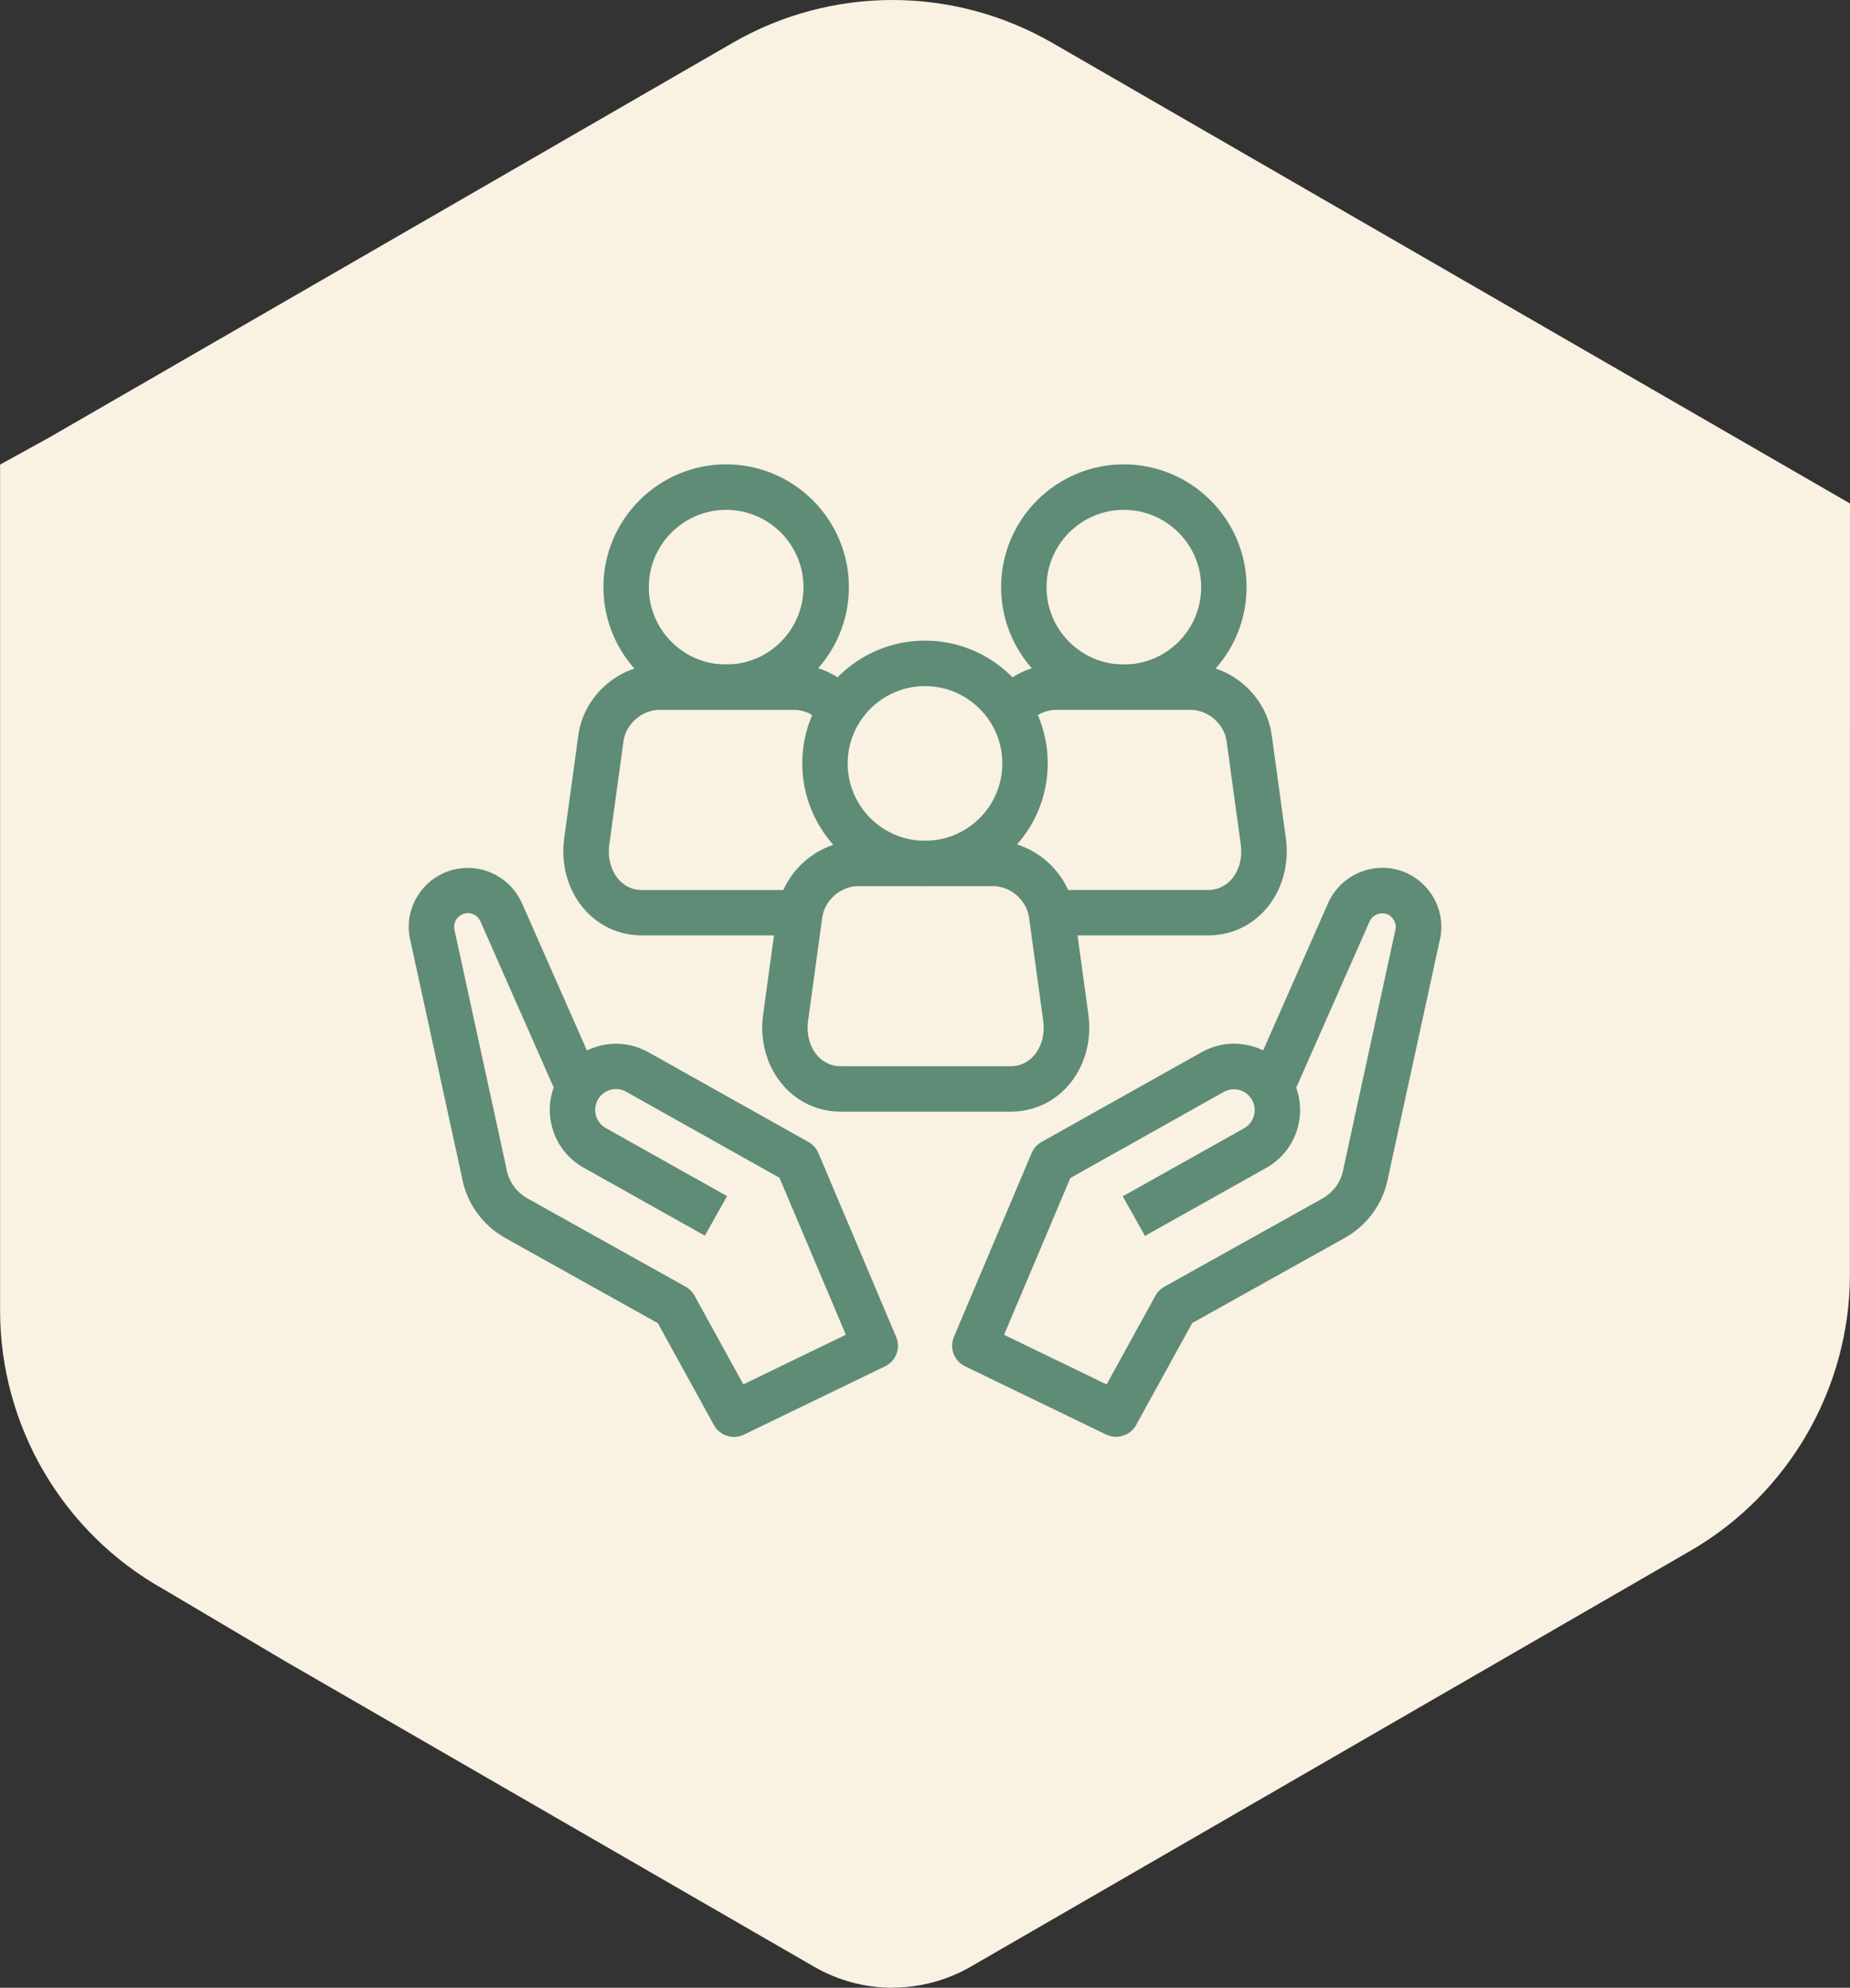
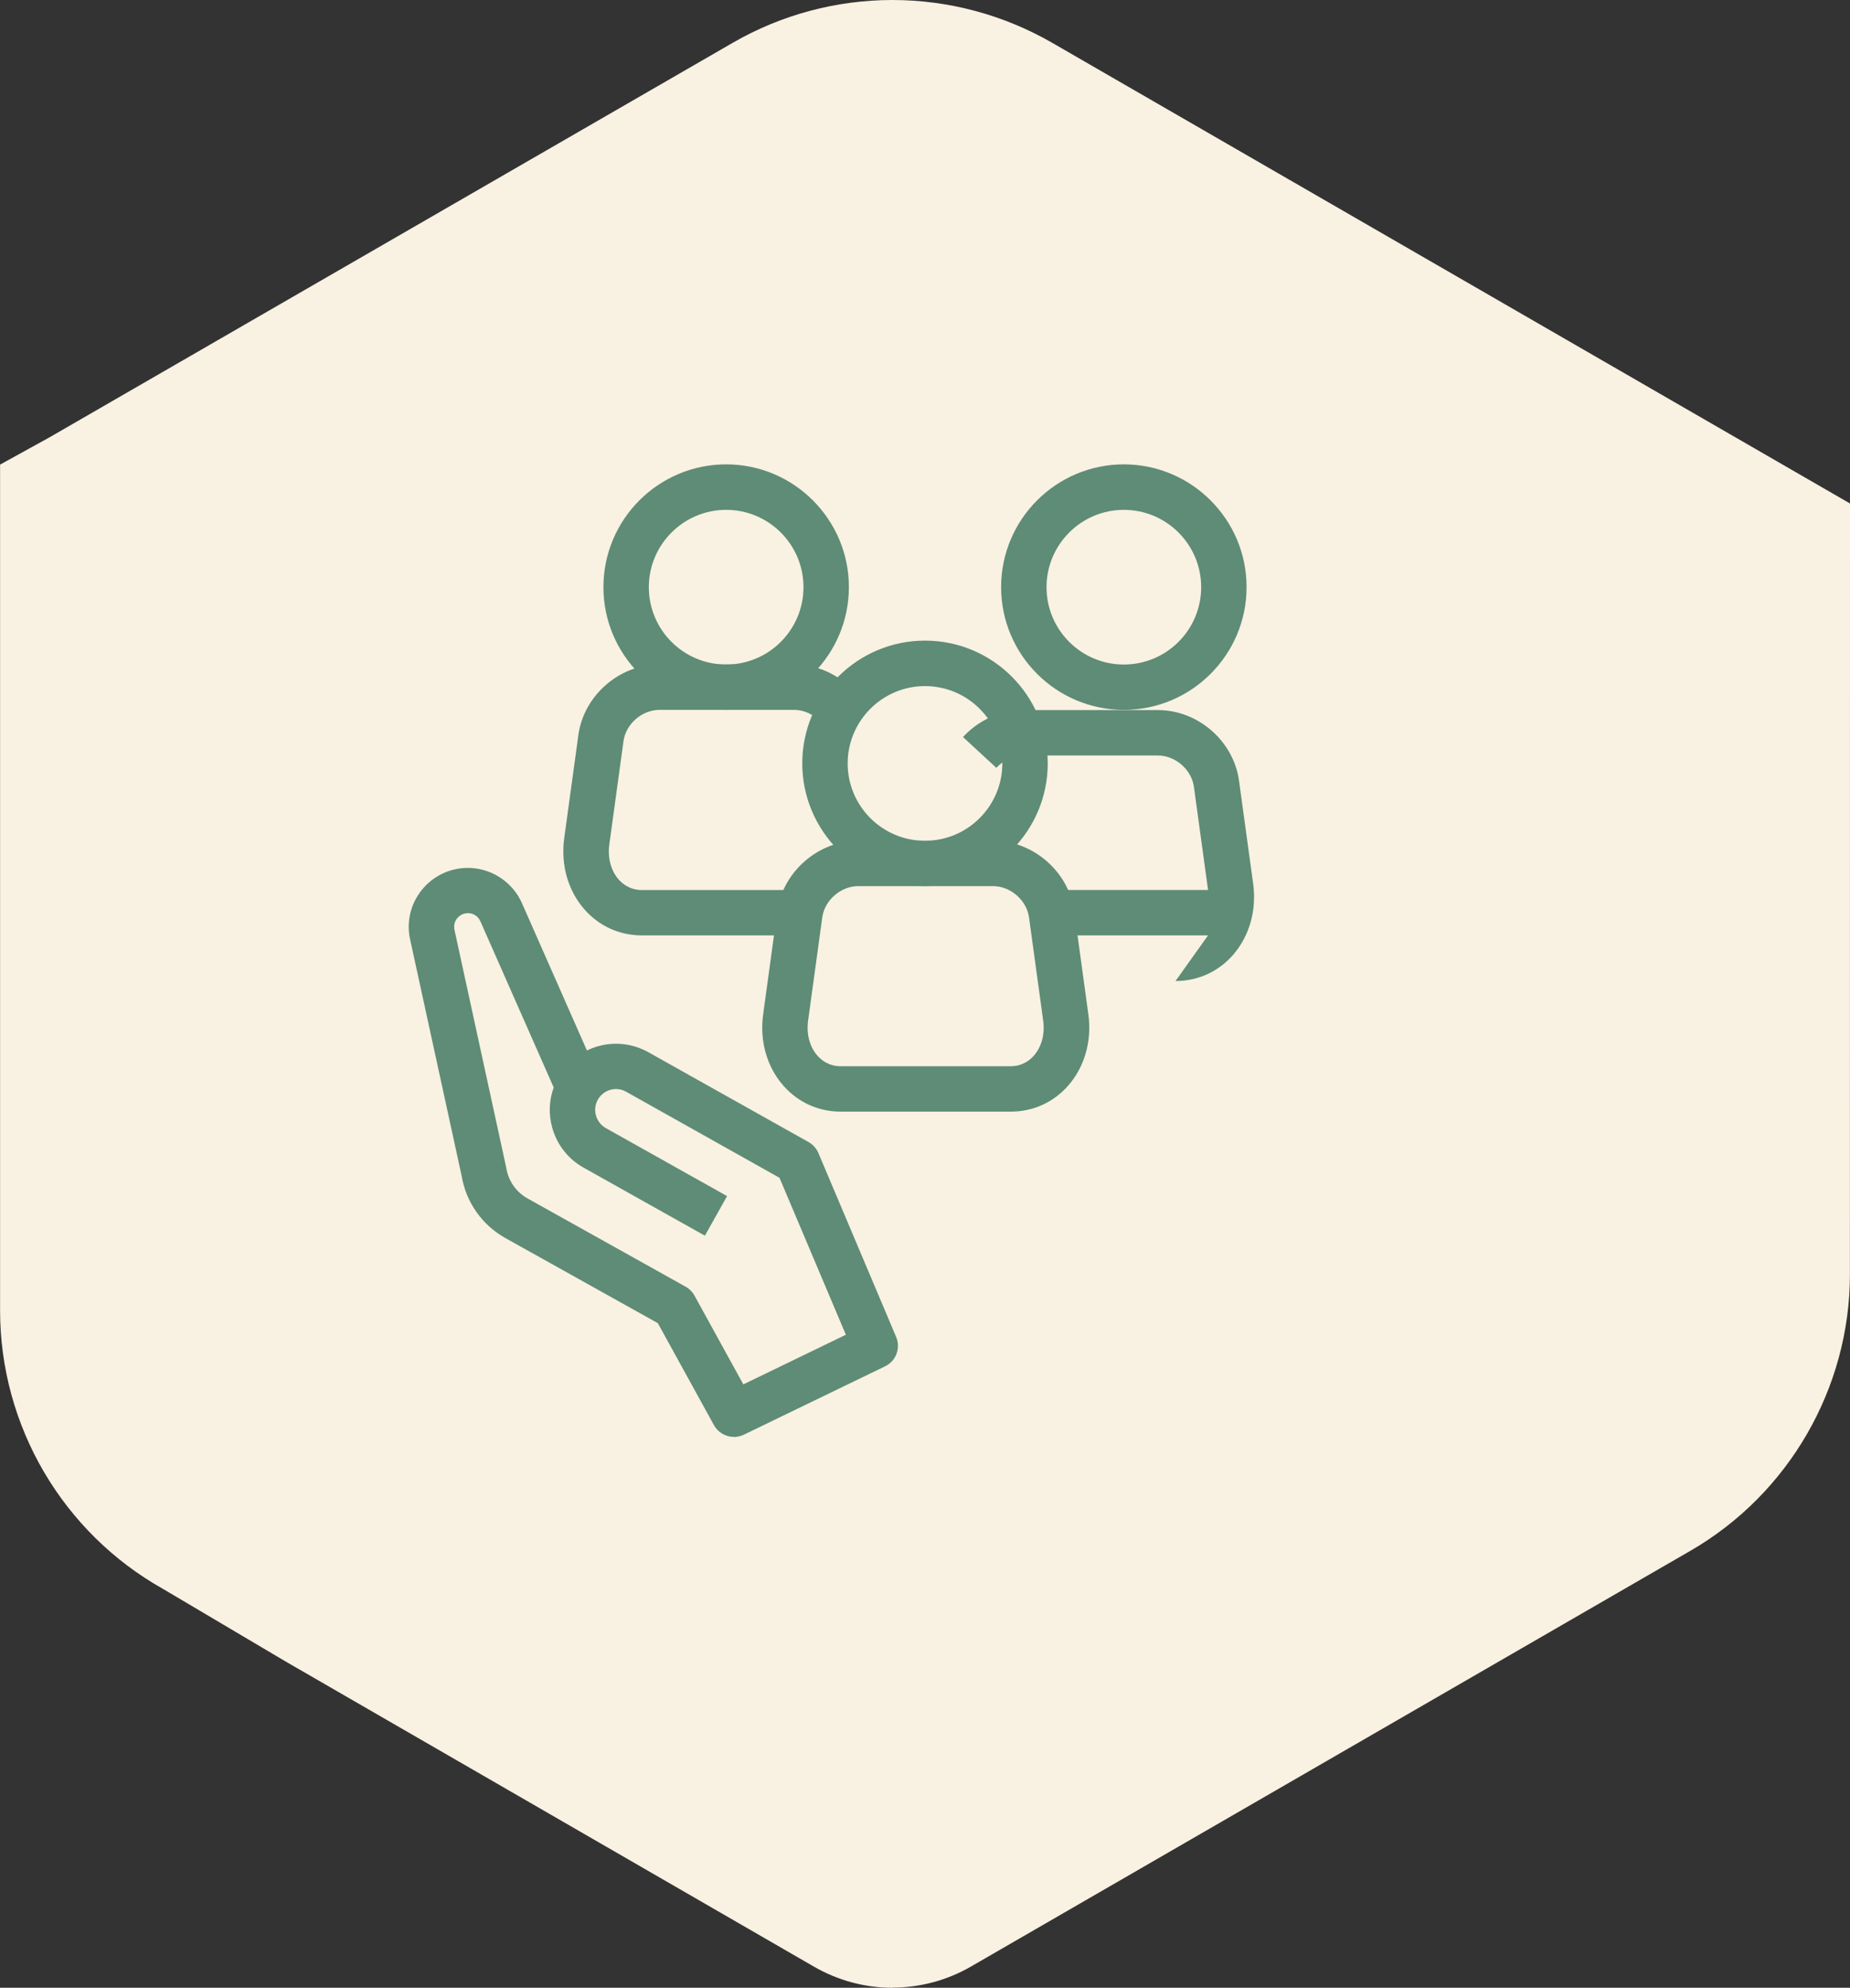
<svg xmlns="http://www.w3.org/2000/svg" id="Calque_2" data-name="Calque 2" viewBox="0 0 244.5 262.66">
  <rect x="0" y="0" width="244.5" height="262.66" fill="#333333" stroke="none" />
  <defs>
    <style>
      .cls-1 {
        fill: #f9f1e1;
      }

      .cls-2 {
        fill: #5e8c76;
      }
    </style>
  </defs>
  <g id="Calque_1-2" data-name="Calque 1">
    <g>
      <path class="cls-1" d="M117.95,262.66c-3.63,0-7.2-.96-10.34-2.77l-69.84-40.33-16.22-9.6c-13.29-7.46-21.54-21.56-21.54-36.8V61.39l6.48-3.57L96.85,5.65c6.4-3.7,13.7-5.65,21.1-5.65s14.69,1.96,21.1,5.65l105.45,60.88v7.48s-.01,94.38-.01,94.38c0,15.03-8.09,29.03-21.1,36.54l-95.09,54.94c-3.14,1.81-6.72,2.77-10.34,2.77Z" />
      <g>
        <g>
          <path class="cls-2" d="M122.25,117.09c-8.94,0-16.22-7.28-16.22-16.22s7.27-16.22,16.22-16.22,16.22,7.27,16.22,16.22-7.28,16.22-16.22,16.22ZM122.25,90.66c-5.63,0-10.22,4.58-10.22,10.22s4.58,10.22,10.22,10.22,10.22-4.58,10.22-10.22-4.58-10.22-10.22-10.22Z" />
          <path class="cls-2" d="M133.57,146.89h-22.45c-2.96,0-5.67-1.23-7.62-3.47-2.16-2.48-3.12-5.89-2.64-9.38l1.87-13.63c.72-5.23,5.42-9.32,10.71-9.32h17.82c5.29,0,9.99,4.09,10.71,9.32l1.87,13.63c.48,3.48-.48,6.9-2.64,9.38-1.95,2.24-4.66,3.47-7.62,3.47ZM113.43,117.09c-2.31,0-4.45,1.86-4.76,4.14l-1.87,13.63c-.24,1.77.2,3.45,1.22,4.62.56.64,1.55,1.41,3.09,1.41h22.45c1.54,0,2.53-.77,3.09-1.41,1.02-1.17,1.46-2.85,1.22-4.62l-1.87-13.63c-.31-2.28-2.45-4.14-4.76-4.14h-17.82Z" />
        </g>
        <g>
          <path class="cls-2" d="M95.97,93.8c-8.94,0-16.22-7.27-16.22-16.22s7.28-16.22,16.22-16.22,16.22,7.28,16.22,16.22-7.27,16.22-16.22,16.22ZM95.97,67.37c-5.63,0-10.22,4.58-10.22,10.22s4.58,10.22,10.22,10.22,10.22-4.58,10.22-10.22-4.58-10.22-10.22-10.22Z" />
          <path class="cls-2" d="M106.16,123.6h-21.33c-2.96,0-5.67-1.23-7.62-3.47-2.16-2.48-3.12-5.89-2.64-9.38l1.87-13.63c.72-5.23,5.42-9.32,10.71-9.32h17.81c2.97,0,5.87,1.3,7.96,3.56l-4.41,4.07c-.94-1.02-2.26-1.63-3.54-1.63h-17.81c-2.31,0-4.45,1.86-4.76,4.14l-1.87,13.64c-.24,1.76.2,3.45,1.22,4.62.56.64,1.56,1.41,3.1,1.41h21.33v6Z" />
        </g>
        <g>
          <path class="cls-2" d="M148.53,93.8c-8.94,0-16.22-7.27-16.22-16.22s7.28-16.22,16.22-16.22,16.22,7.28,16.22,16.22-7.28,16.22-16.22,16.22ZM148.53,67.37c-5.63,0-10.22,4.58-10.22,10.22s4.58,10.22,10.22,10.22,10.22-4.58,10.22-10.22-4.58-10.22-10.22-10.22Z" />
-           <path class="cls-2" d="M159.66,123.6h-21.33v-6h21.33c1.54,0,2.53-.77,3.1-1.41,1.02-1.17,1.46-2.85,1.22-4.62l-1.87-13.63c-.31-2.28-2.45-4.14-4.76-4.14h-17.81c-1.28,0-2.61.61-3.54,1.63l-4.41-4.07c2.09-2.26,4.99-3.56,7.96-3.56h17.81c5.29,0,9.99,4.09,10.71,9.32l1.87,13.63c.48,3.48-.49,6.9-2.64,9.38-1.95,2.24-4.66,3.47-7.62,3.47Z" />
+           <path class="cls-2" d="M159.66,123.6h-21.33v-6h21.33l-1.87-13.63c-.31-2.28-2.45-4.14-4.76-4.14h-17.81c-1.28,0-2.61.61-3.54,1.63l-4.41-4.07c2.09-2.26,4.99-3.56,7.96-3.56h17.81c5.29,0,9.99,4.09,10.71,9.32l1.87,13.63c.48,3.48-.49,6.9-2.64,9.38-1.95,2.24-4.66,3.47-7.62,3.47Z" />
        </g>
-         <path class="cls-2" d="M147.51,189.87c-.44,0-.88-.1-1.3-.3l-18.68-9.04c-1.44-.7-2.08-2.4-1.46-3.87l10.28-24.31c.26-.61.72-1.12,1.3-1.45l21.17-11.87c2.04-1.14,4.4-1.42,6.65-.79.51.14,1,.33,1.47.56l8.59-19.47c1.19-2.71,3.87-4.53,6.83-4.65,2.33-.12,4.6.86,6.16,2.62,1.56,1.76,2.24,4.1,1.87,6.42,0,.05-.02.11-.03.16l-6.86,31.49c-.59,3.49-2.69,6.48-5.78,8.21l-20.15,11.24-7.42,13.48c-.54.99-1.57,1.55-2.63,1.55ZM132.7,176.38l13.55,6.56,6.46-11.74c.27-.49.67-.9,1.17-1.17l20.89-11.66c1.5-.84,2.53-2.31,2.8-4.02,0-.05.02-.11.03-.16l6.85-31.46c.09-.7-.24-1.19-.44-1.43-.21-.24-.66-.67-1.43-.61-.68.03-1.3.45-1.58,1.08l-9.69,21.96c1.42,3.95-.18,8.47-3.96,10.59l-16.03,8.99-2.93-5.23,16.03-8.99c1.32-.74,1.8-2.42,1.05-3.75-.36-.64-.95-1.1-1.65-1.3-.71-.2-1.45-.11-2.09.25l-20.27,11.37-8.77,20.74Z" />
        <path class="cls-2" d="M96.99,189.87c-1.06,0-2.09-.57-2.63-1.55l-7.42-13.48-20.14-11.24c-3.1-1.74-5.2-4.73-5.79-8.22l-6.86-31.49c-.01-.05-.02-.11-.03-.16-.38-2.32.31-4.66,1.87-6.42,1.56-1.76,3.8-2.71,6.16-2.62,2.96.12,5.64,1.95,6.83,4.65l8.59,19.47c.47-.23.96-.42,1.47-.56,2.25-.63,4.61-.35,6.65.79l21.17,11.87c.58.33,1.04.84,1.3,1.45l10.28,24.31c.62,1.47-.02,3.17-1.46,3.87l-18.68,9.04c-.42.2-.87.3-1.3.3ZM60.03,122.71l6.85,31.47c.01.05.02.11.03.16.28,1.71,1.3,3.17,2.81,4.02l20.89,11.66c.49.27.9.68,1.17,1.17l6.46,11.74,13.55-6.56-8.77-20.74-20.27-11.37c-.64-.36-1.38-.45-2.09-.25-.71.2-1.29.66-1.65,1.3-.74,1.32-.27,3,1.05,3.75l16.03,8.99-2.93,5.23-16.03-8.99c-2.04-1.14-3.51-3.01-4.14-5.26-.5-1.78-.43-3.63.19-5.33l-9.69-21.96c-.28-.64-.89-1.05-1.58-1.08-.75-.02-1.21.37-1.43.61-.21.23-.53.72-.44,1.42Z" />
      </g>
    </g>
  </g>
</svg>